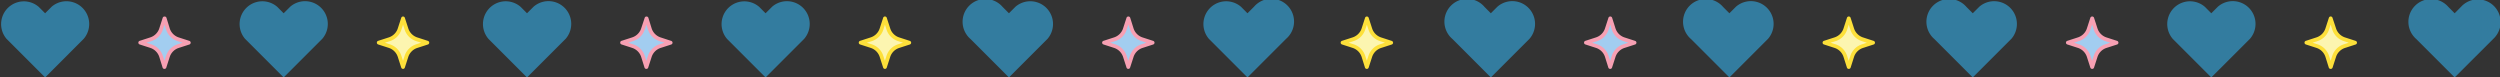
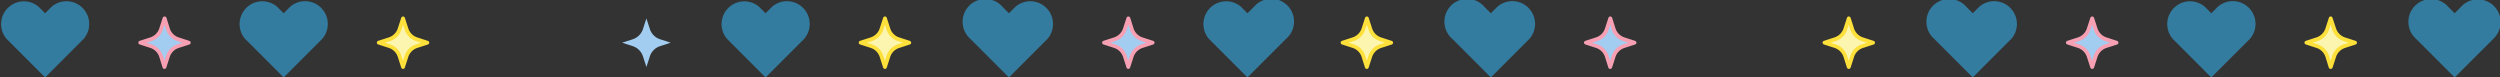
<svg xmlns="http://www.w3.org/2000/svg" viewBox="0 0 1318.47 40.84" width="100%" style="vertical-align: middle; max-width: 100%; width: 100%;">
  <rect x="0" y="0" width="1318.47" height="40.84" fill="#333333" stroke="none" />
  <g>
    <g>
      <path d="M23.79,40.84,3.51,20.56A12,12,0,0,1,20.43,3.63L23.79,7l3.48-3.48A12,12,0,0,1,44.19,20.43Z" fill="rgb(51,124,159)" />
      <path d="M86.75,9.71l1.82,5.61A8.38,8.38,0,0,0,94,20.7l5.61,1.82L94,24.34a8.38,8.38,0,0,0-5.39,5.38l-1.82,5.62-1.82-5.62a8.39,8.39,0,0,0-5.38-5.38l-5.61-1.82,5.61-1.82a8.39,8.39,0,0,0,5.38-5.38Z" fill="rgb(162,205,240)" />
      <path d="M86.75,36.34a1,1,0,0,1-1-.69L84,30a7.41,7.41,0,0,0-4.74-4.74l-5.61-1.82a1,1,0,0,1,0-1.9l5.61-1.82A7.41,7.41,0,0,0,84,15L85.8,9.4a1,1,0,0,1,1-.69h0a1,1,0,0,1,1,.69L89.52,15a7.41,7.41,0,0,0,4.74,4.74l5.62,1.82a1,1,0,0,1,0,1.9l-5.62,1.82A7.41,7.41,0,0,0,89.52,30L87.7,35.65A1,1,0,0,1,86.75,36.34ZM77.18,22.52l2.68.87a9.38,9.38,0,0,1,6,6l.87,2.68.87-2.68a9.41,9.41,0,0,1,6-6l2.68-.87-2.68-.87a9.4,9.4,0,0,1-6-6L86.75,13l-.87,2.68a9.36,9.36,0,0,1-6,6Z" fill="rgb(247,160,179)" />
      <path d="M149.59,40.84,129.31,20.56A12,12,0,0,1,146.24,3.63L149.59,7l3.48-3.48A12,12,0,0,1,170,20.43Z" fill="rgb(51,124,159)" />
      <path d="M212.56,9.71l1.82,5.61a8.39,8.39,0,0,0,5.38,5.38l5.62,1.82-5.62,1.82a8.39,8.39,0,0,0-5.38,5.38l-1.82,5.62-1.82-5.62a8.39,8.39,0,0,0-5.38-5.38l-5.62-1.82,5.62-1.82a8.39,8.39,0,0,0,5.38-5.38Z" fill="rgb(252, 245, 176)" />
      <path d="M212.56,36.34h0a1,1,0,0,1-.95-.69L209.79,30a7.41,7.41,0,0,0-4.74-4.74l-5.62-1.82a1,1,0,0,1,0-1.9l5.62-1.82A7.41,7.41,0,0,0,209.79,15l1.82-5.61a1,1,0,0,1,1.9,0L215.33,15a7.41,7.41,0,0,0,4.74,4.74l5.61,1.82a1,1,0,0,1,0,1.9l-5.61,1.82A7.41,7.41,0,0,0,215.33,30l-1.82,5.62A1,1,0,0,1,212.56,36.34ZM203,22.52l2.67.87a9.39,9.39,0,0,1,6,6l.87,2.68.87-2.68a9.38,9.38,0,0,1,6-6l2.68-.87-2.68-.87a9.36,9.36,0,0,1-6-6L212.56,13l-.87,2.68a9.38,9.38,0,0,1-6,6Z" fill="rgb(253, 224, 58)" />
-       <path d="M277.94,40.84,257.66,20.56A12,12,0,0,1,274.59,3.63L277.94,7l3.48-3.48a12,12,0,0,1,16.93,16.92Z" fill="rgb(51,124,159)" />
      <path d="M340.91,9.71l1.82,5.61a8.39,8.39,0,0,0,5.38,5.38l5.61,1.82-5.61,1.82a8.39,8.39,0,0,0-5.38,5.38l-1.82,5.62-1.82-5.62a8.39,8.39,0,0,0-5.38-5.38l-5.62-1.82,5.62-1.82a8.39,8.39,0,0,0,5.38-5.38Z" fill="rgb(162,205,240)" />
-       <path d="M340.91,36.34a1,1,0,0,1-1-.69L338.14,30a7.41,7.41,0,0,0-4.74-4.74l-5.62-1.82a1,1,0,0,1,0-1.9l5.62-1.82A7.41,7.41,0,0,0,338.14,15L340,9.4a1,1,0,0,1,1-.69h0a1,1,0,0,1,.95.69L343.68,15a7.41,7.41,0,0,0,4.74,4.74L354,21.57a1,1,0,0,1,0,1.9l-5.61,1.82A7.41,7.41,0,0,0,343.68,30l-1.82,5.62A1,1,0,0,1,340.91,36.34Zm-9.58-13.82,2.68.87a9.39,9.39,0,0,1,6,6l.87,2.68.87-2.68a9.38,9.38,0,0,1,6-6l2.68-.87-2.68-.87a9.36,9.36,0,0,1-6-6L340.91,13,340,15.63a9.38,9.38,0,0,1-6,6Z" fill="rgb(247,160,179)" />
      <path d="M403.75,40.84,383.47,20.56A12,12,0,0,1,400.39,3.63L403.75,7l3.48-3.48a12,12,0,0,1,16.92,16.92Z" fill="rgb(51,124,159)" />
      <path d="M466.71,9.71l1.82,5.61a8.38,8.38,0,0,0,5.39,5.38l5.61,1.82-5.61,1.82a8.38,8.38,0,0,0-5.39,5.38l-1.82,5.62-1.82-5.62a8.37,8.37,0,0,0-5.38-5.38l-5.61-1.82,5.61-1.82a8.37,8.37,0,0,0,5.38-5.38Z" fill="rgb(252, 245, 176)" />
      <path d="M466.71,36.34h0a1,1,0,0,1-.95-.69L463.94,30a7.39,7.39,0,0,0-4.74-4.74l-5.61-1.82a1,1,0,0,1,0-1.9l5.61-1.82A7.39,7.39,0,0,0,463.94,15l1.82-5.61a1,1,0,0,1,1.91,0L469.49,15a7.37,7.37,0,0,0,4.74,4.74l5.61,1.82a1,1,0,0,1,0,1.9l-5.61,1.82A7.37,7.37,0,0,0,469.49,30l-1.82,5.62A1,1,0,0,1,466.71,36.34Zm-9.57-13.82,2.68.87a9.41,9.41,0,0,1,6,6l.86,2.68.87-2.68a9.41,9.41,0,0,1,6-6l2.68-.87-2.68-.87a9.4,9.4,0,0,1-6-6L466.71,13l-.86,2.68a9.4,9.4,0,0,1-6,6Z" fill="rgb(253, 224, 58)" />
      <path d="M532.1,40.84,511.82,20.56A12,12,0,1,1,528.74,3.63L532.1,7l3.48-3.48A12,12,0,0,1,552.5,20.43Z" fill="rgb(51,124,159)" />
      <path d="M595.06,9.71l1.82,5.61a8.38,8.38,0,0,0,5.39,5.38l5.61,1.82-5.61,1.82a8.38,8.38,0,0,0-5.39,5.38l-1.82,5.62-1.82-5.62a8.37,8.37,0,0,0-5.38-5.38l-5.61-1.82,5.61-1.82a8.37,8.37,0,0,0,5.38-5.38Z" fill="rgb(162,205,240)" />
      <path d="M595.06,36.34a1,1,0,0,1-.95-.69L592.29,30a7.39,7.39,0,0,0-4.74-4.74l-5.61-1.82a1,1,0,0,1,0-1.9l5.61-1.82A7.39,7.39,0,0,0,592.29,15l1.82-5.61a1,1,0,0,1,.95-.69h0a1,1,0,0,1,1,.69L597.83,15a7.41,7.41,0,0,0,4.74,4.74l5.62,1.82a1,1,0,0,1,0,1.9l-5.62,1.82A7.41,7.41,0,0,0,597.83,30L596,35.65A1,1,0,0,1,595.06,36.34Zm-9.57-13.82,2.68.87a9.38,9.38,0,0,1,6,6l.87,2.68.87-2.68a9.41,9.41,0,0,1,6-6l2.68-.87L602,21.65a9.4,9.4,0,0,1-6-6L595.06,13l-.87,2.68a9.36,9.36,0,0,1-6,6Z" fill="rgb(247,160,179)" />
      <path d="M657.9,40.84,637.62,20.56A12,12,0,0,1,654.55,3.63L657.9,7l3.48-3.48a12,12,0,1,1,16.93,16.92Z" fill="rgb(51,124,159)" />
      <path d="M720.87,9.71l1.82,5.61a8.39,8.39,0,0,0,5.38,5.38l5.62,1.82-5.62,1.82a8.39,8.39,0,0,0-5.38,5.38l-1.82,5.62-1.82-5.62a8.39,8.39,0,0,0-5.38-5.38l-5.62-1.82,5.62-1.82a8.39,8.39,0,0,0,5.38-5.38Z" fill="rgb(252, 245, 176)" />
      <path d="M720.87,36.34h0a1,1,0,0,1-1-.69L718.1,30a7.41,7.41,0,0,0-4.74-4.74l-5.62-1.82a1,1,0,0,1,0-1.9l5.62-1.82A7.41,7.41,0,0,0,718.1,15l1.82-5.61a1,1,0,0,1,1.9,0L723.64,15a7.41,7.41,0,0,0,4.74,4.74L734,21.57a1,1,0,0,1,0,1.9l-5.61,1.82A7.41,7.41,0,0,0,723.64,30l-1.82,5.62A1,1,0,0,1,720.87,36.34ZM711.3,22.52l2.68.87a9.4,9.4,0,0,1,6,6l.87,2.68.87-2.68a9.38,9.38,0,0,1,6-6l2.68-.87-2.68-.87a9.36,9.36,0,0,1-6-6L720.87,13,720,15.63a9.39,9.39,0,0,1-6,6Z" fill="rgb(253, 224, 58)" />
-       <path d="M786.25,40.84,766,20.56A12,12,0,1,1,782.9,3.63L786.25,7l3.48-3.48a12,12,0,0,1,16.93,16.92Z" fill="rgb(51,124,159)" />
+       <path d="M786.25,40.84,766,20.56A12,12,0,1,1,782.9,3.63L786.25,7l3.48-3.48a12,12,0,0,1,16.93,16.92" fill="rgb(51,124,159)" />
      <path d="M849.22,9.71,851,15.32a8.39,8.39,0,0,0,5.38,5.38L862,22.52l-5.61,1.82A8.39,8.39,0,0,0,851,29.72l-1.82,5.62-1.82-5.62A8.39,8.39,0,0,0,842,24.34l-5.62-1.82L842,20.7a8.39,8.39,0,0,0,5.38-5.38Z" fill="rgb(162,205,240)" />
      <path d="M849.22,36.34a1,1,0,0,1-1-.69L846.45,30a7.41,7.41,0,0,0-4.74-4.74l-5.62-1.82a1,1,0,0,1,0-1.9l5.62-1.82A7.41,7.41,0,0,0,846.45,15l1.82-5.61a1,1,0,0,1,1-.69h0a1,1,0,0,1,.95.69L852,15a7.41,7.41,0,0,0,4.74,4.74l5.61,1.82a1,1,0,0,1,0,1.9l-5.61,1.82A7.41,7.41,0,0,0,852,30l-1.82,5.62A1,1,0,0,1,849.22,36.34Zm-9.58-13.82,2.68.87a9.39,9.39,0,0,1,6,6l.87,2.68.87-2.68a9.38,9.38,0,0,1,6-6l2.68-.87-2.68-.87a9.36,9.36,0,0,1-6-6L849.22,13l-.87,2.68a9.38,9.38,0,0,1-6,6Z" fill="rgb(247,160,179)" />
-       <path d="M912.06,40.84,891.78,20.56A12,12,0,1,1,908.7,3.63L912.06,7l3.48-3.48a12,12,0,0,1,16.93,16.92Z" fill="rgb(51,124,159)" />
      <path d="M975,9.71l1.82,5.61a8.38,8.38,0,0,0,5.39,5.38l5.61,1.82-5.61,1.82a8.38,8.38,0,0,0-5.39,5.38L975,35.34l-1.82-5.62a8.35,8.35,0,0,0-5.38-5.38l-5.61-1.82,5.61-1.82a8.35,8.35,0,0,0,5.38-5.38Z" fill="rgb(252, 245, 176)" />
      <path d="M975,36.34h0a1,1,0,0,1-.95-.69L972.25,30a7.37,7.37,0,0,0-4.74-4.74l-5.61-1.82a1,1,0,0,1,0-1.9l5.61-1.82A7.37,7.37,0,0,0,972.25,15l1.82-5.61a1,1,0,0,1,1.91,0L977.8,15a7.37,7.37,0,0,0,4.74,4.74l5.61,1.82a1,1,0,0,1,0,1.9l-5.61,1.82A7.37,7.37,0,0,0,977.8,30L976,35.65A1,1,0,0,1,975,36.34Zm-9.57-13.82,2.68.87a9.41,9.41,0,0,1,6,6L975,32.1l.87-2.68a9.41,9.41,0,0,1,6-6l2.68-.87-2.68-.87a9.4,9.4,0,0,1-6-6L975,13l-.86,2.68a9.4,9.4,0,0,1-6,6Z" fill="rgb(253, 224, 58)" />
      <path d="M1040.41,40.84l-20.28-20.28a12,12,0,1,1,16.92-16.93L1040.41,7l3.48-3.48a12,12,0,0,1,16.92,16.92Z" fill="rgb(51,124,159)" />
      <path d="M1103.37,9.71l1.82,5.61a8.38,8.38,0,0,0,5.39,5.38l5.61,1.82-5.61,1.82a8.38,8.38,0,0,0-5.39,5.38l-1.82,5.62-1.82-5.62a8.37,8.37,0,0,0-5.38-5.38l-5.61-1.82,5.61-1.82a8.37,8.37,0,0,0,5.38-5.38Z" fill="rgb(162,205,240)" />
      <path d="M1103.37,36.34a1,1,0,0,1-.95-.69L1100.6,30a7.39,7.39,0,0,0-4.74-4.74l-5.61-1.82a1,1,0,0,1,0-1.9l5.61-1.82A7.39,7.39,0,0,0,1100.6,15l1.82-5.61a1,1,0,0,1,.95-.69h0a1,1,0,0,1,1,.69l1.82,5.61a7.41,7.41,0,0,0,4.74,4.74l5.62,1.82a1,1,0,0,1,0,1.9l-5.62,1.82a7.41,7.41,0,0,0-4.74,4.74l-1.82,5.62A1,1,0,0,1,1103.37,36.34Zm-9.57-13.82,2.68.87a9.38,9.38,0,0,1,6,6l.87,2.68.87-2.68a9.41,9.41,0,0,1,6-6l2.68-.87-2.68-.87a9.4,9.4,0,0,1-6-6l-.87-2.68-.87,2.68a9.36,9.36,0,0,1-6,6Z" fill="rgb(247,160,179)" />
      <path d="M1166.21,40.84l-20.28-20.28a12,12,0,0,1,16.93-16.93L1166.21,7l3.48-3.48a12,12,0,0,1,16.93,16.92Z" fill="rgb(51,124,159)" />
      <path d="M1229.18,9.71l1.82,5.61a8.39,8.39,0,0,0,5.38,5.38l5.62,1.82-5.62,1.82a8.39,8.39,0,0,0-5.38,5.38l-1.82,5.62-1.82-5.62a8.39,8.39,0,0,0-5.38-5.38l-5.62-1.82L1222,20.7a8.39,8.39,0,0,0,5.38-5.38Z" fill="rgb(252, 245, 176)" />
      <path d="M1229.18,36.34h0a1,1,0,0,1-1-.69L1226.41,30a7.41,7.41,0,0,0-4.74-4.74l-5.61-1.82a1,1,0,0,1,0-1.9l5.61-1.82a7.41,7.41,0,0,0,4.74-4.74l1.82-5.61a1,1,0,0,1,1.9,0L1232,15a7.41,7.41,0,0,0,4.74,4.74l5.61,1.82a1,1,0,0,1,0,1.9l-5.61,1.82A7.41,7.41,0,0,0,1232,30l-1.82,5.62A1,1,0,0,1,1229.18,36.34Zm-9.57-13.82,2.68.87a9.4,9.4,0,0,1,6,6l.87,2.68.87-2.68a9.38,9.38,0,0,1,6-6l2.68-.87-2.68-.87a9.36,9.36,0,0,1-6-6l-.87-2.68-.87,2.68a9.39,9.39,0,0,1-6,6Z" fill="rgb(253, 224, 58)" />
      <path d="M1294.56,40.84l-20.28-20.28a12,12,0,1,1,16.93-16.93L1294.56,7,1298,3.51A12,12,0,1,1,1315,20.43Z" fill="rgb(51,124,159)" />
    </g>
  </g>
</svg>